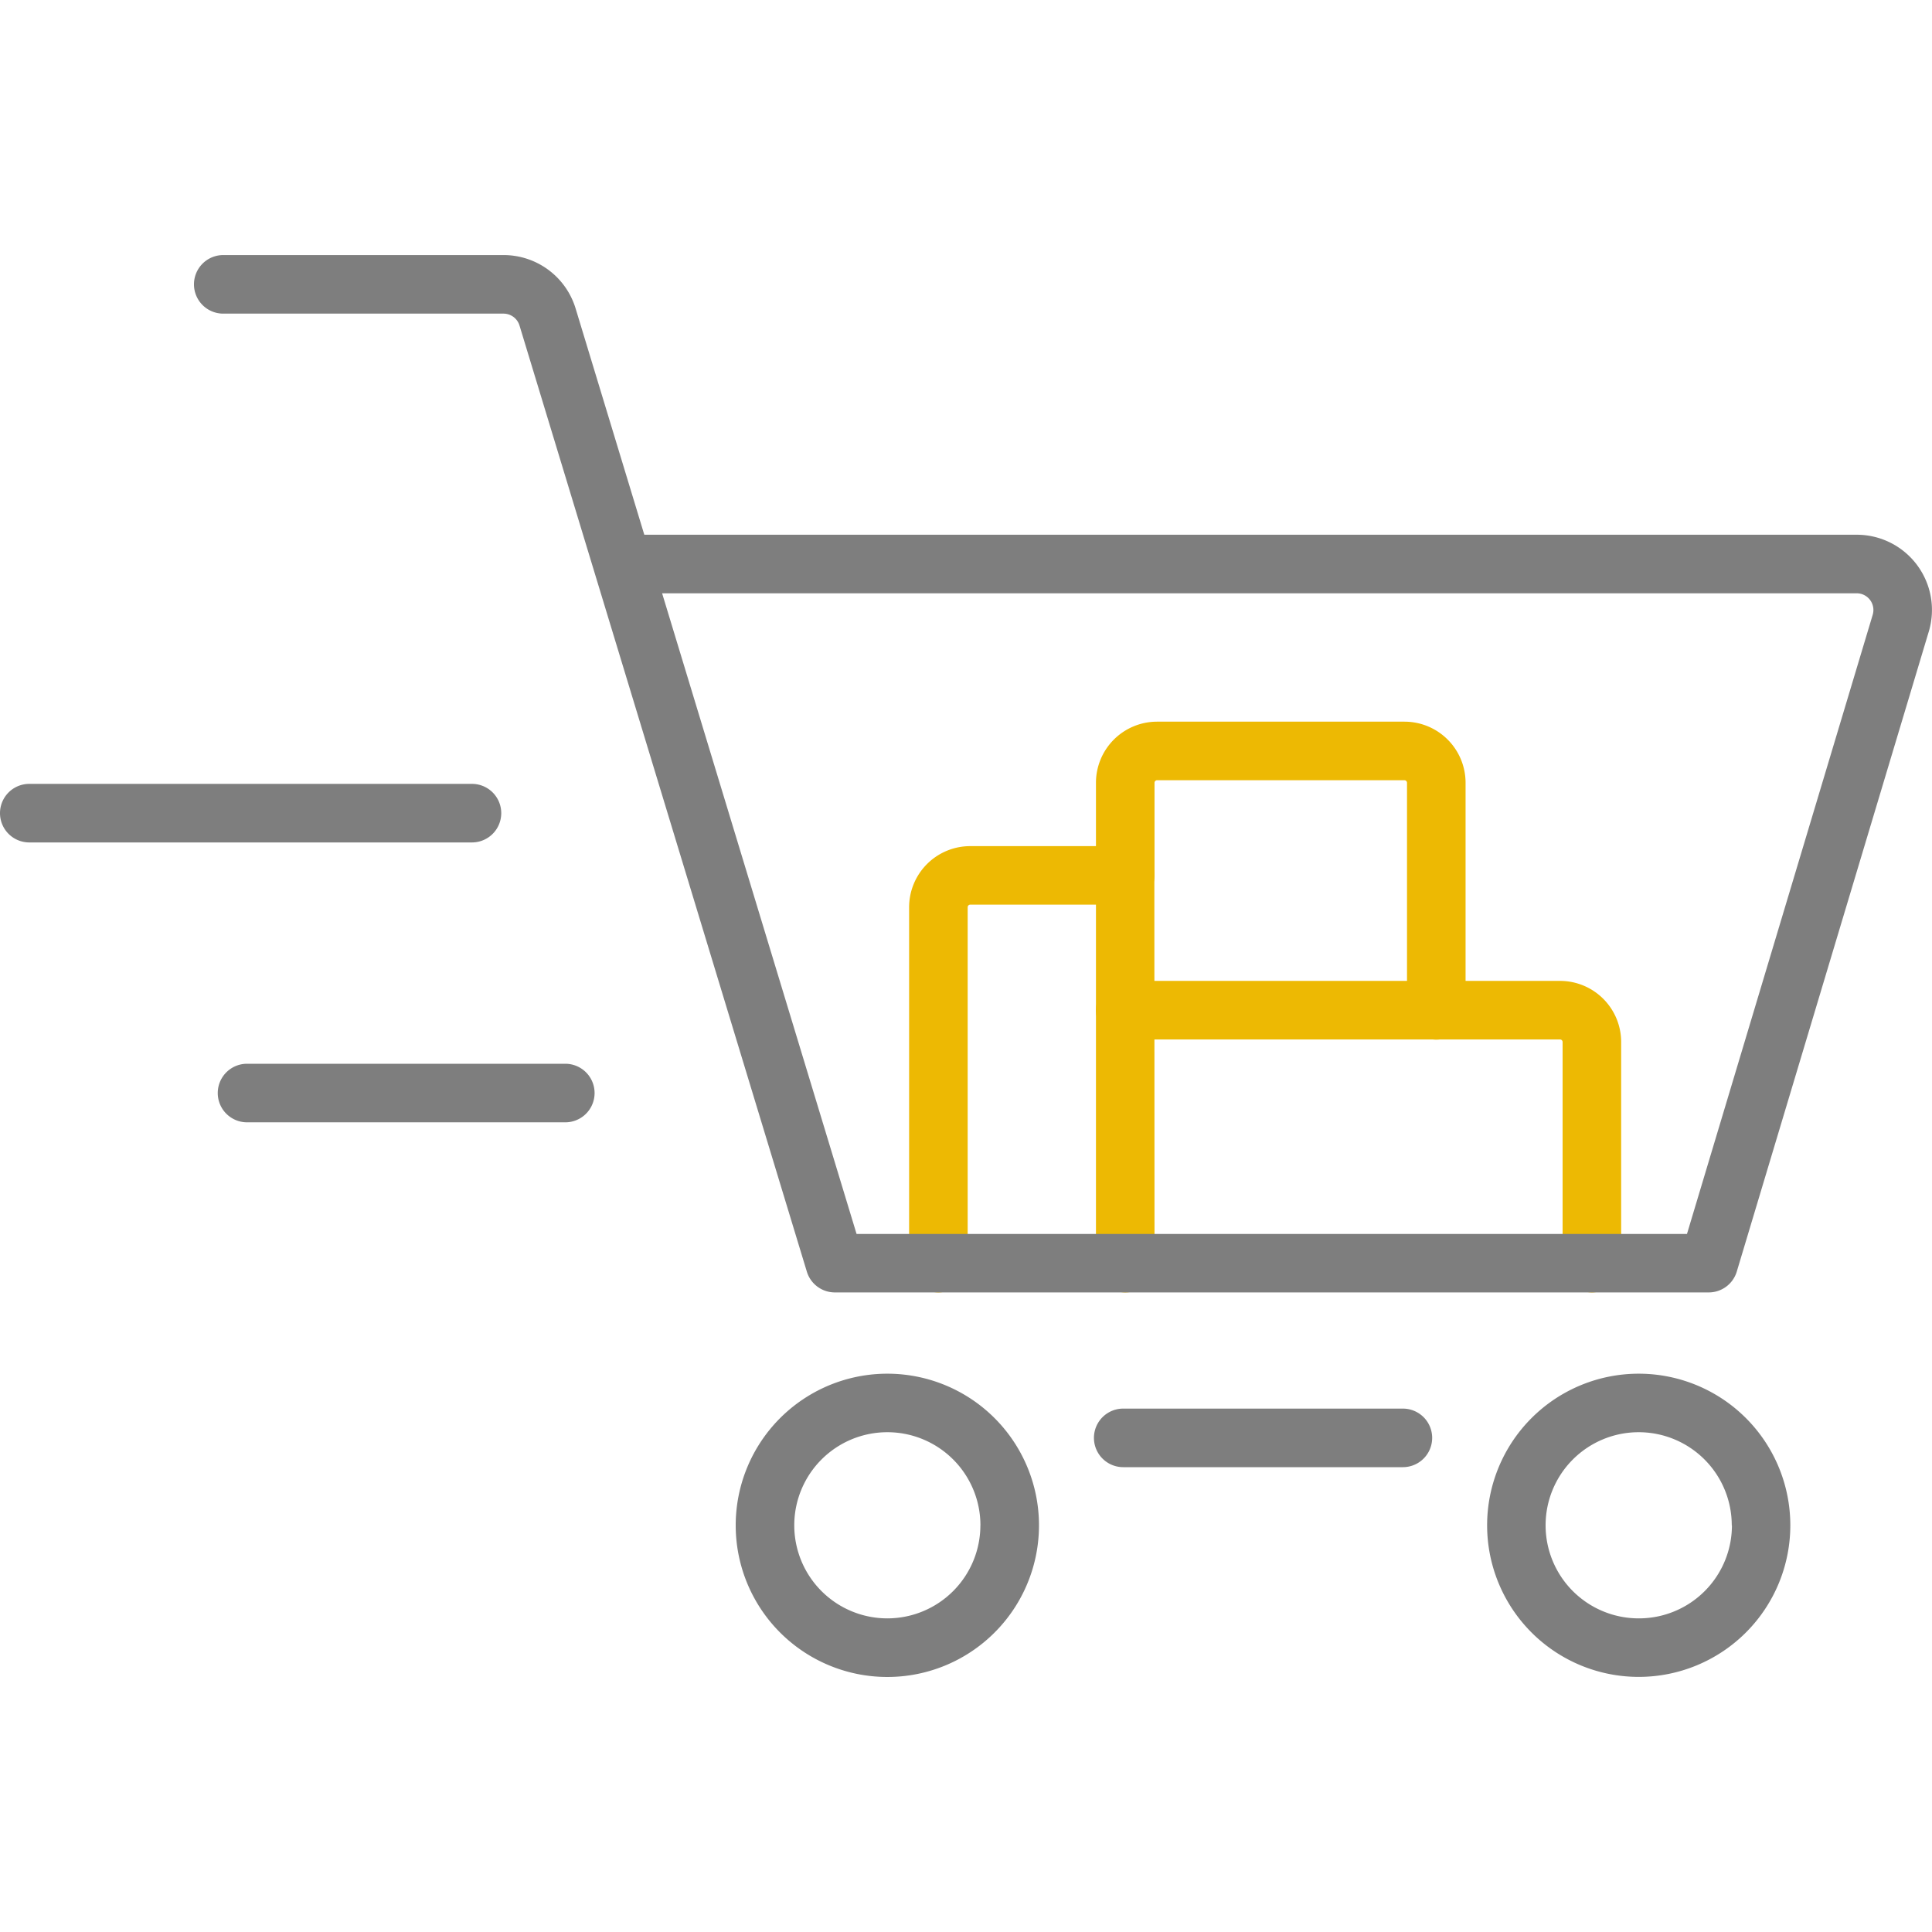
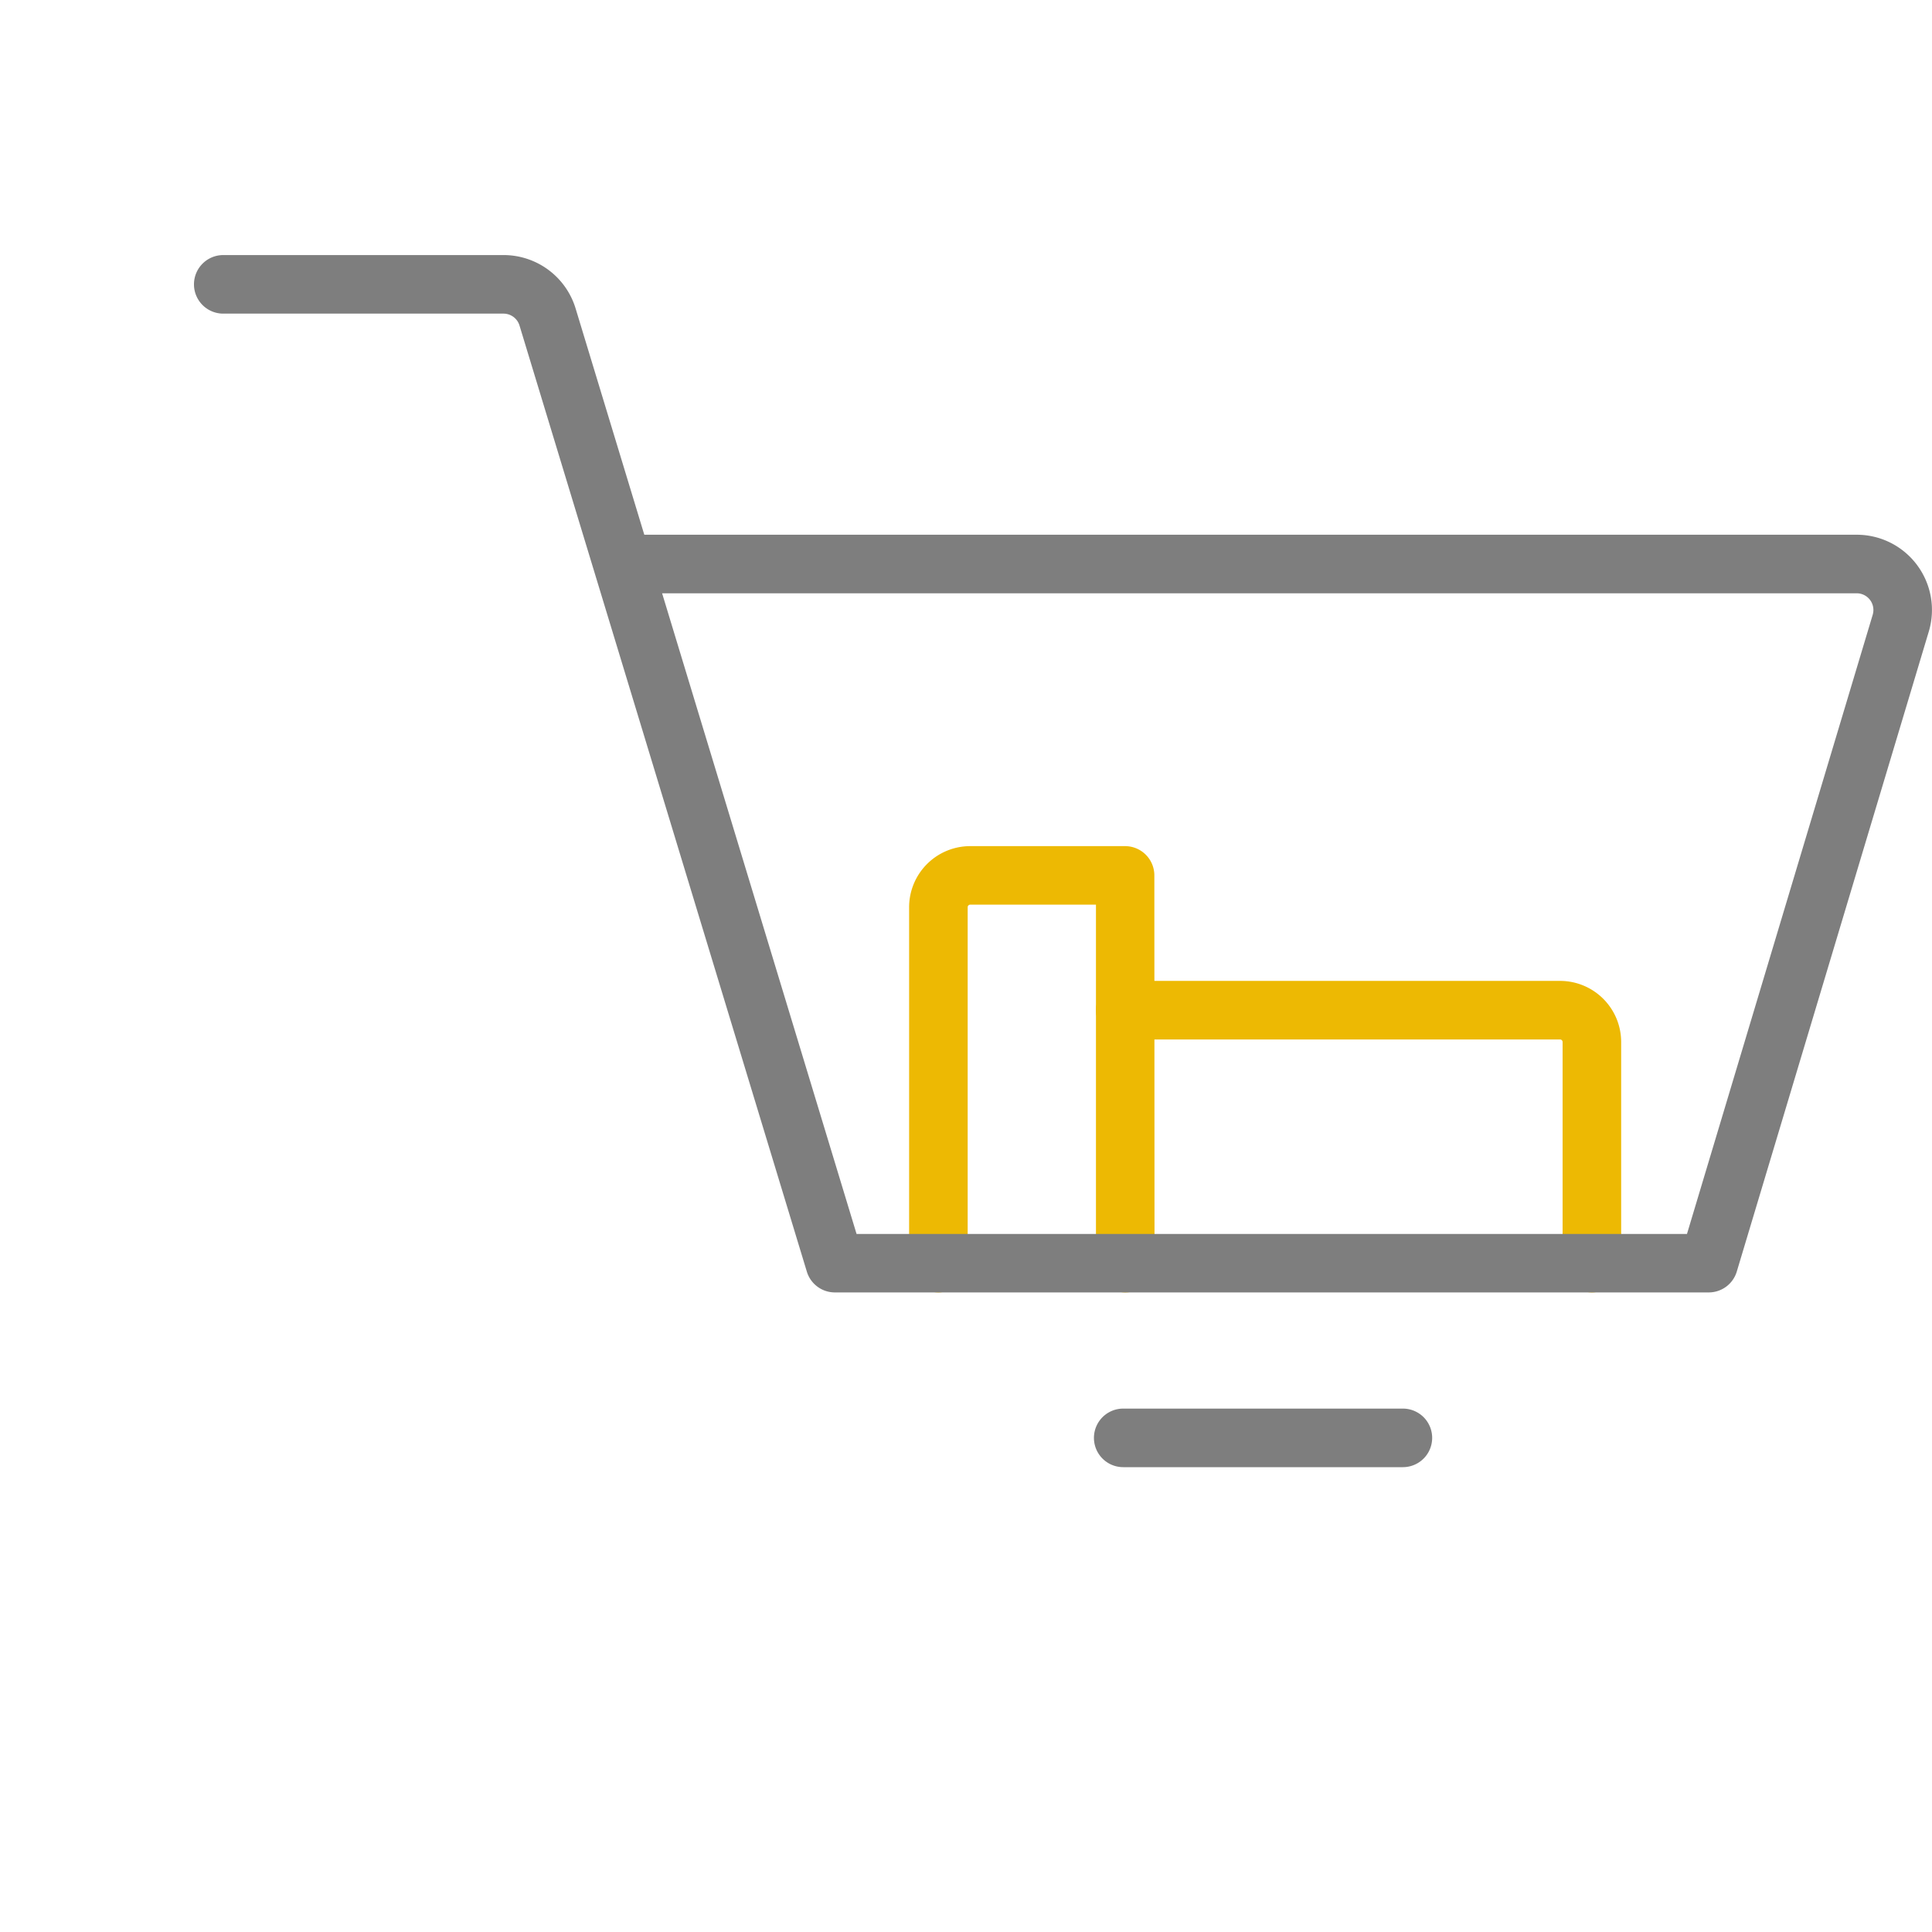
<svg xmlns="http://www.w3.org/2000/svg" width="45" height="45" viewBox="0 0 45 45">
  <defs>
    <clipPath id="clip-path">
      <rect id="Rectangle_373" data-name="Rectangle 373" width="45" height="45" transform="translate(150 5299)" fill="#7e7e7e" stroke="#707070" stroke-width="1" />
    </clipPath>
  </defs>
  <g id="sprzedaż" transform="translate(-150 -5299)" clip-path="url(#clip-path)">
    <g id="sales" transform="translate(150 5304.941)">
      <path id="Path_2967" data-name="Path 2967" d="M26.891,23.48a.682.682,0,0,1-1.364,0V15.13H22.6a.06.06,0,0,0-.061.06V23.48a.682.682,0,0,1-1.364,0V15.191A1.424,1.424,0,0,1,22.6,13.767h3.605a.682.682,0,0,1,.682.682Z" fill="#edb903" fill-rule="evenodd" />
      <path id="Path_2968" data-name="Path 2968" d="M26.209,18.27a.682.682,0,1,1,0-1.364H36.336A1.424,1.424,0,0,1,37.76,18.33V23.48a.682.682,0,0,1-1.364,0V18.33a.06.06,0,0,0-.06-.06H26.209Z" fill="#edb903" fill-rule="evenodd" />
-       <path id="Path_2969" data-name="Path 2969" d="M26.891,14.449a.682.682,0,0,1-1.364,0V12.292a1.424,1.424,0,0,1,1.423-1.424h5.762a1.424,1.424,0,0,1,1.424,1.424v5.3a.682.682,0,0,1-1.364,0v-5.3a.06.06,0,0,0-.061-.06H26.951a.06.06,0,0,0-.06.06v2.156Z" fill="#edb903" fill-rule="evenodd" />
      <path id="Path_2963" data-name="Path 2963" d="M15.008,6.514H43.246A1.752,1.752,0,0,1,44.925,8.77L40.453,23.676a.682.682,0,0,1-.653.486H19.445a.682.682,0,0,1-.652-.484L12.1,1.64a.39.39,0,0,0-.373-.276H5.2A.682.682,0,1,1,5.2,0H11.73a1.753,1.753,0,0,1,1.677,1.244l1.6,5.27Zm.414,1.364L19.951,22.8H39.293L43.619,8.378h0a.389.389,0,0,0-.373-.5H15.422Z" fill="#7e7e7e" fill-rule="evenodd" />
-       <path id="Path_2964" data-name="Path 2964" d="M24.2,29.586a3.532,3.532,0,1,1-3.531-3.531A3.532,3.532,0,0,1,24.2,29.586Zm-1.364,0a2.168,2.168,0,1,0-2.167,2.168A2.168,2.168,0,0,0,22.835,29.586Z" fill="#7e7e7e" fill-rule="evenodd" />
-       <path id="Path_2965" data-name="Path 2965" d="M41.7,29.586a3.531,3.531,0,1,1-3.531-3.531A3.531,3.531,0,0,1,41.7,29.586Zm-1.364,0a2.168,2.168,0,1,0-2.167,2.168A2.167,2.167,0,0,0,40.34,29.586Z" fill="#7e7e7e" fill-rule="evenodd" />
      <path id="Path_2966" data-name="Path 2966" d="M26.162,28.232a.682.682,0,1,1,0-1.364h6.514a.682.682,0,0,1,0,1.364Z" fill="#7e7e7e" fill-rule="evenodd" />
-       <path id="Path_2970" data-name="Path 2970" d="M.682,13.681a.682.682,0,1,1,0-1.364H10.993a.682.682,0,0,1,0,1.364Z" fill="#7e7e7e" fill-rule="evenodd" />
-       <path id="Path_2971" data-name="Path 2971" d="M5.754,20.2a.682.682,0,1,1,0-1.364h7.413a.682.682,0,0,1,0,1.364H5.754Z" fill="#7e7e7e" fill-rule="evenodd" />
    </g>
  </g>
</svg>